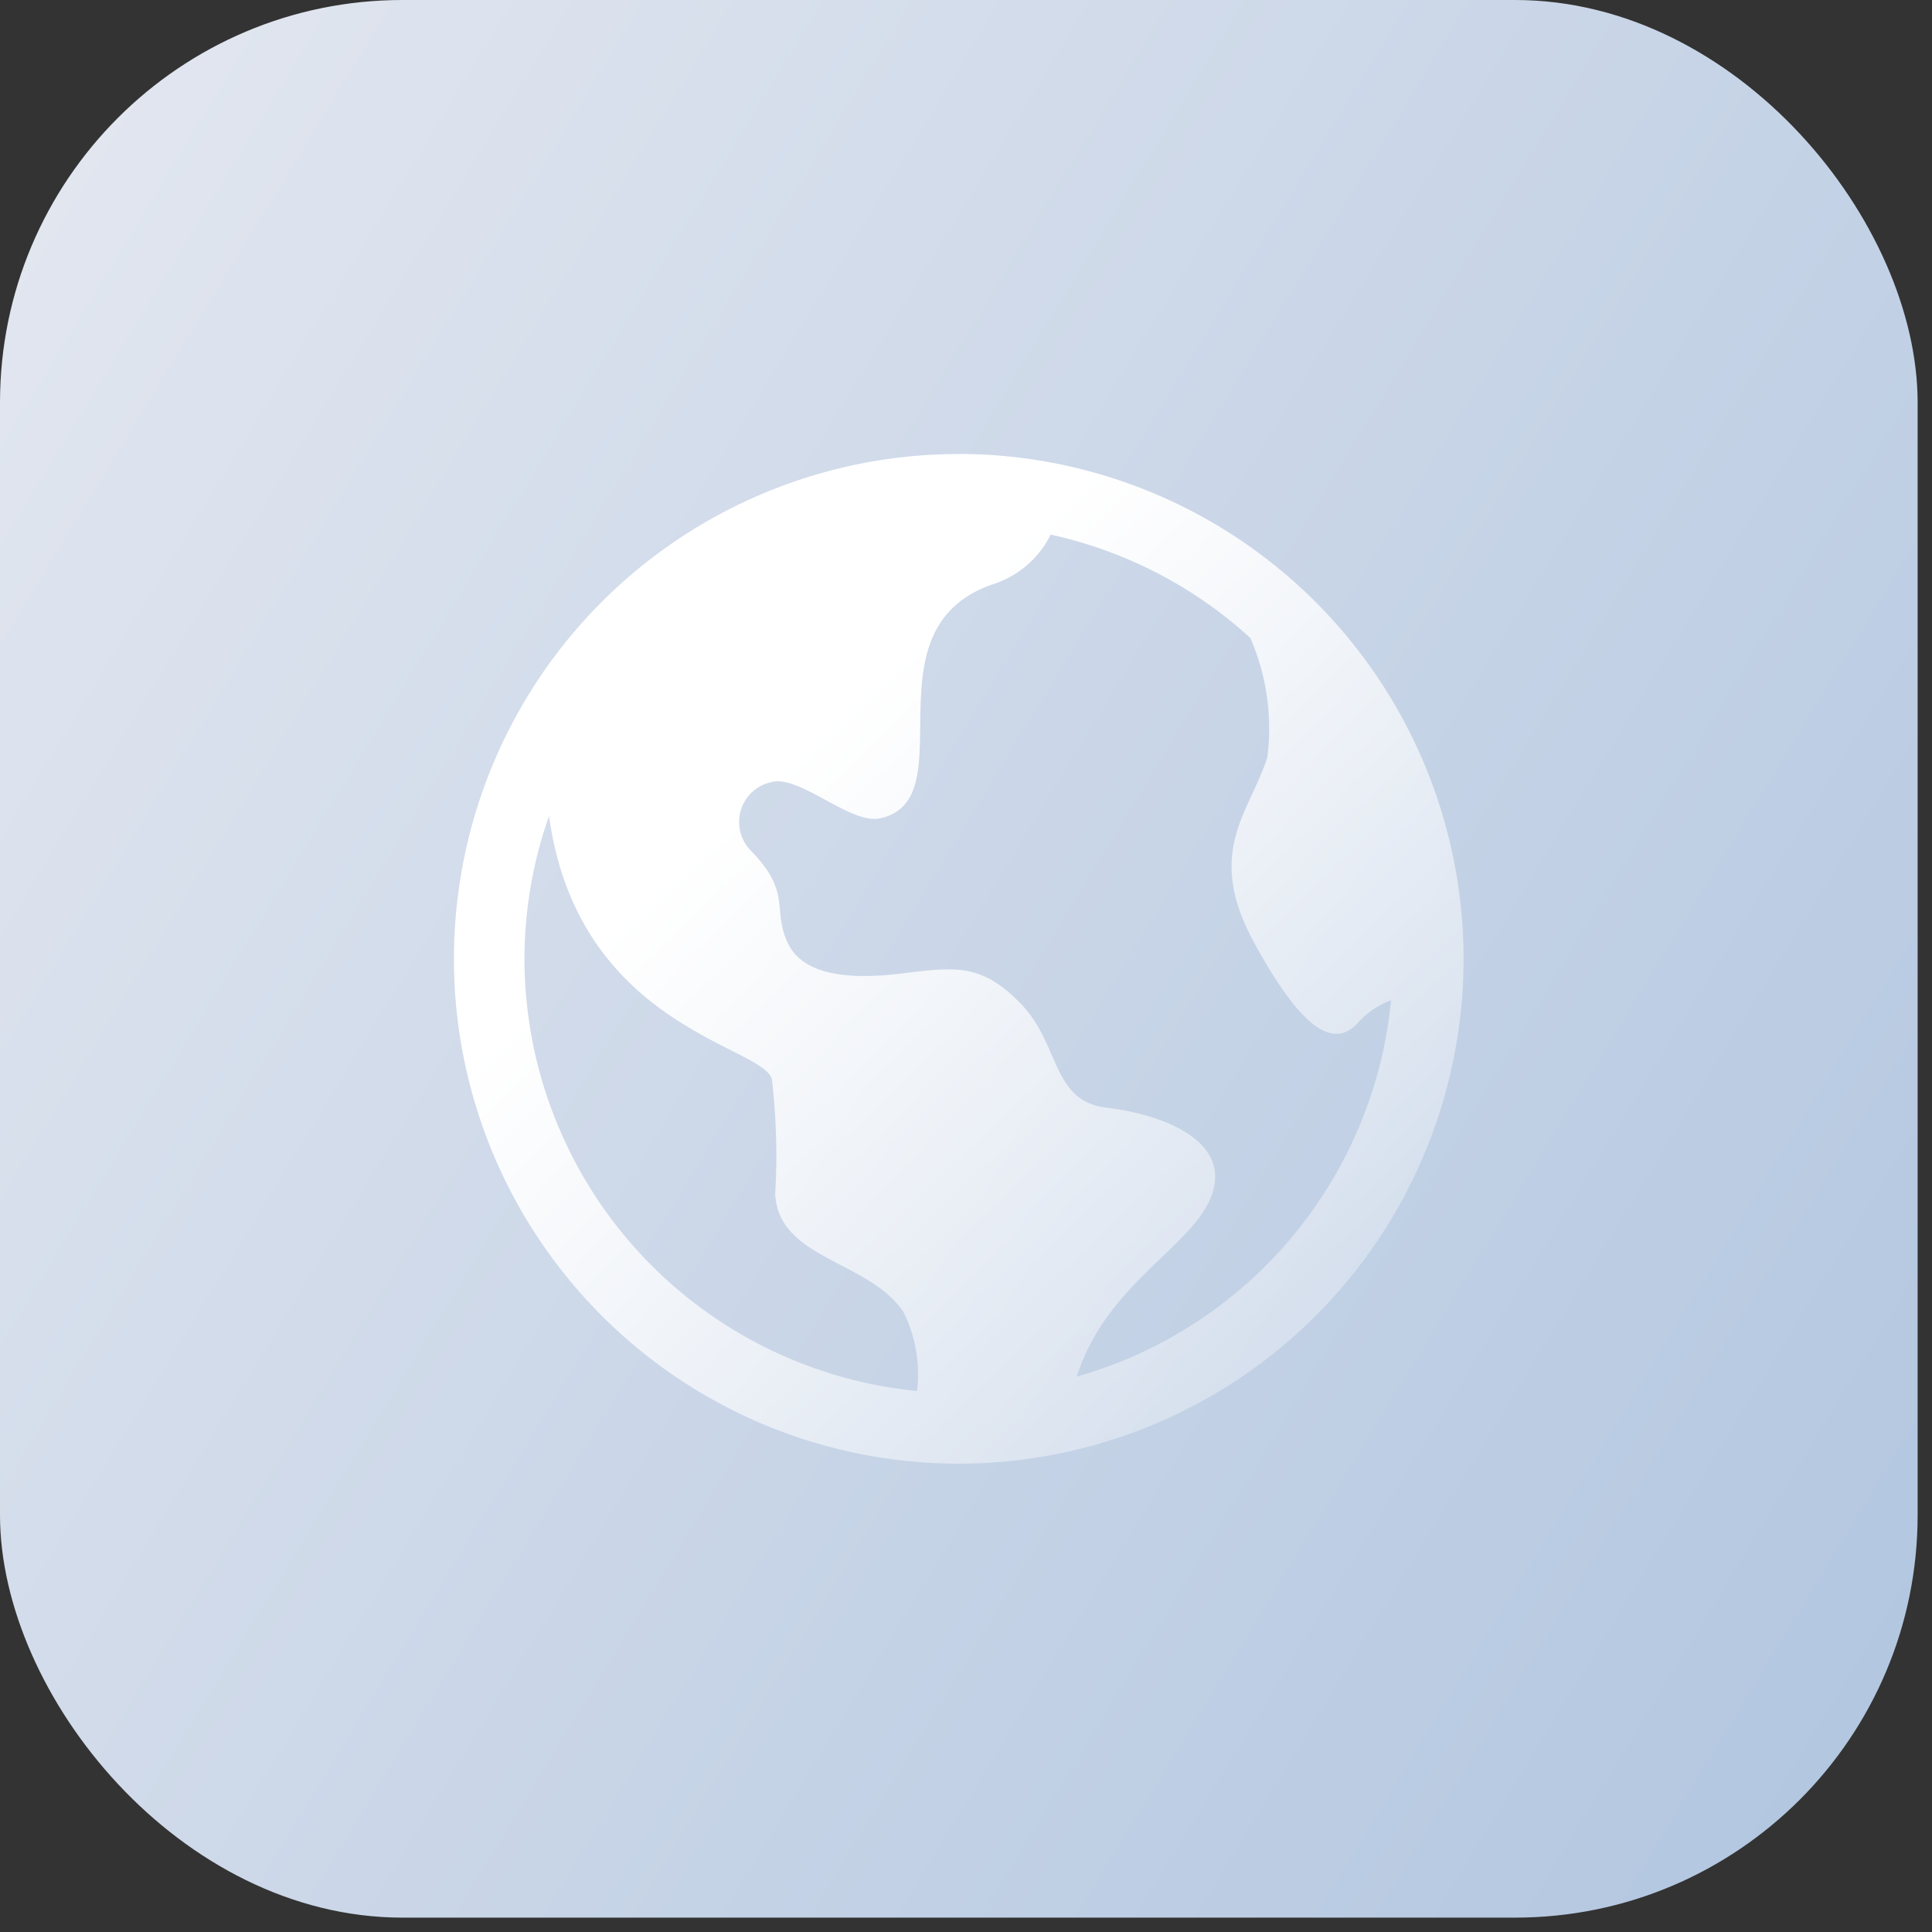
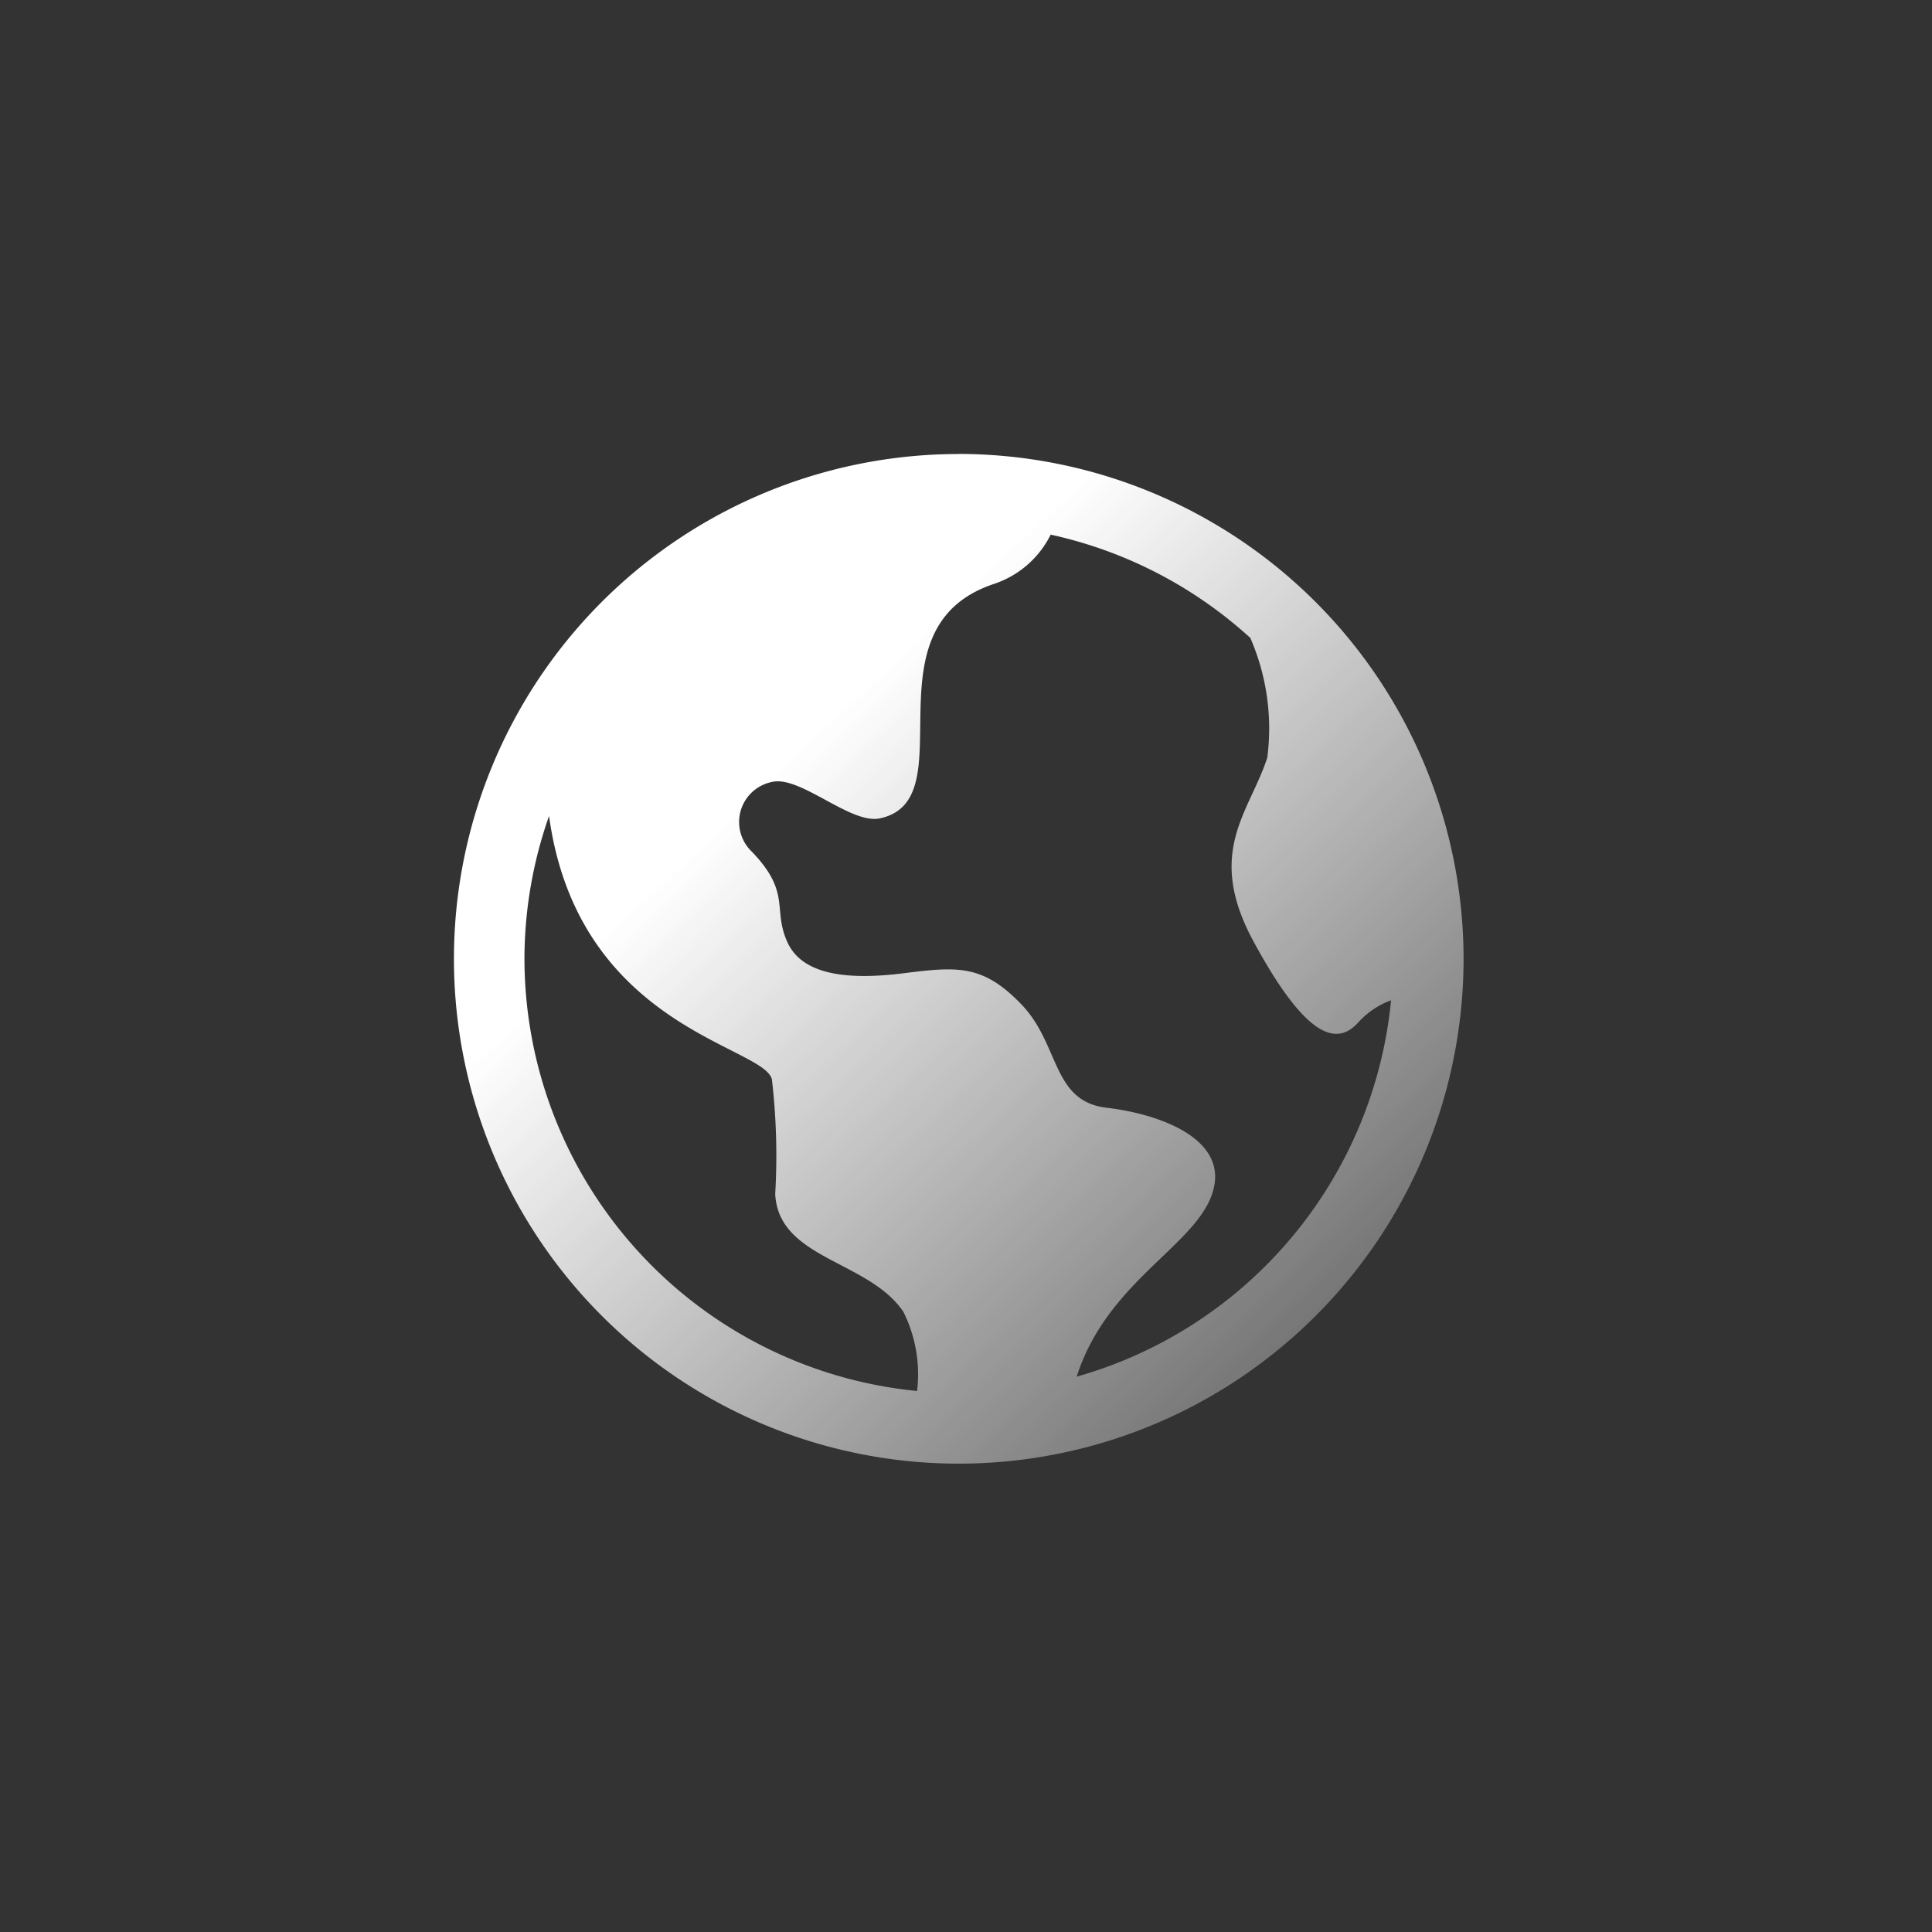
<svg xmlns="http://www.w3.org/2000/svg" width="48" height="48" fill="none">
  <rect width="100%" height="100%" fill="#333333" stroke="none" />
-   <rect width="47.643" height="47.643" fill="url(#a)" rx="10" />
  <path fill="url(#b)" d="M23.822 11.28a12.542 12.542 0 1 0 12.54 12.54 12.555 12.555 0 0 0-12.541-12.542ZM13.03 23.82c.002-1.208.209-2.408.611-3.547.723 5.262 5.339 5.706 5.537 6.545.11.945.137 1.898.082 2.847.081 1.622 2.321 1.645 3.185 2.928.303.608.421 1.292.34 1.966A10.804 10.804 0 0 1 13.03 23.82Zm13.72 10.383c.794-2.488 3.18-3.332 3.423-4.77.195-1.154-1.322-1.75-2.683-1.912-1.362-.162-1.153-1.57-2.113-2.567-.96-.997-1.586-.943-2.934-.773-1.35.169-2.503.058-2.88-.772-.377-.83.104-1.226-.888-2.254a1.015 1.015 0 0 1 .502-1.727c.7-.17 1.945 1.05 2.674.906 2.196-.453-.436-4.753 2.863-5.833a2.427 2.427 0 0 0 1.39-1.218c1.85.404 3.561 1.29 4.96 2.566.407.936.553 1.964.421 2.975-.44 1.362-1.548 2.342-.34 4.569 1.262 2.326 2.04 2.643 2.607 2.002.222-.244.5-.43.809-.543a10.808 10.808 0 0 1-7.811 9.351Z" />
  <defs>
    <linearGradient id="a" x1="5.316" x2="97.202" y1="-6.053" y2="50.103" gradientUnits="userSpaceOnUse">
      <stop stop-color="#E3E7F0" />
      <stop offset="1" stop-color="#8EAED4" />
    </linearGradient>
    <linearGradient id="b" x1="39.891" x2="20.195" y1="38.836" y2="18.27" gradientUnits="userSpaceOnUse">
      <stop stop-color="#fff" stop-opacity="0" />
      <stop offset="1" stop-color="#fff" />
    </linearGradient>
  </defs>
</svg>